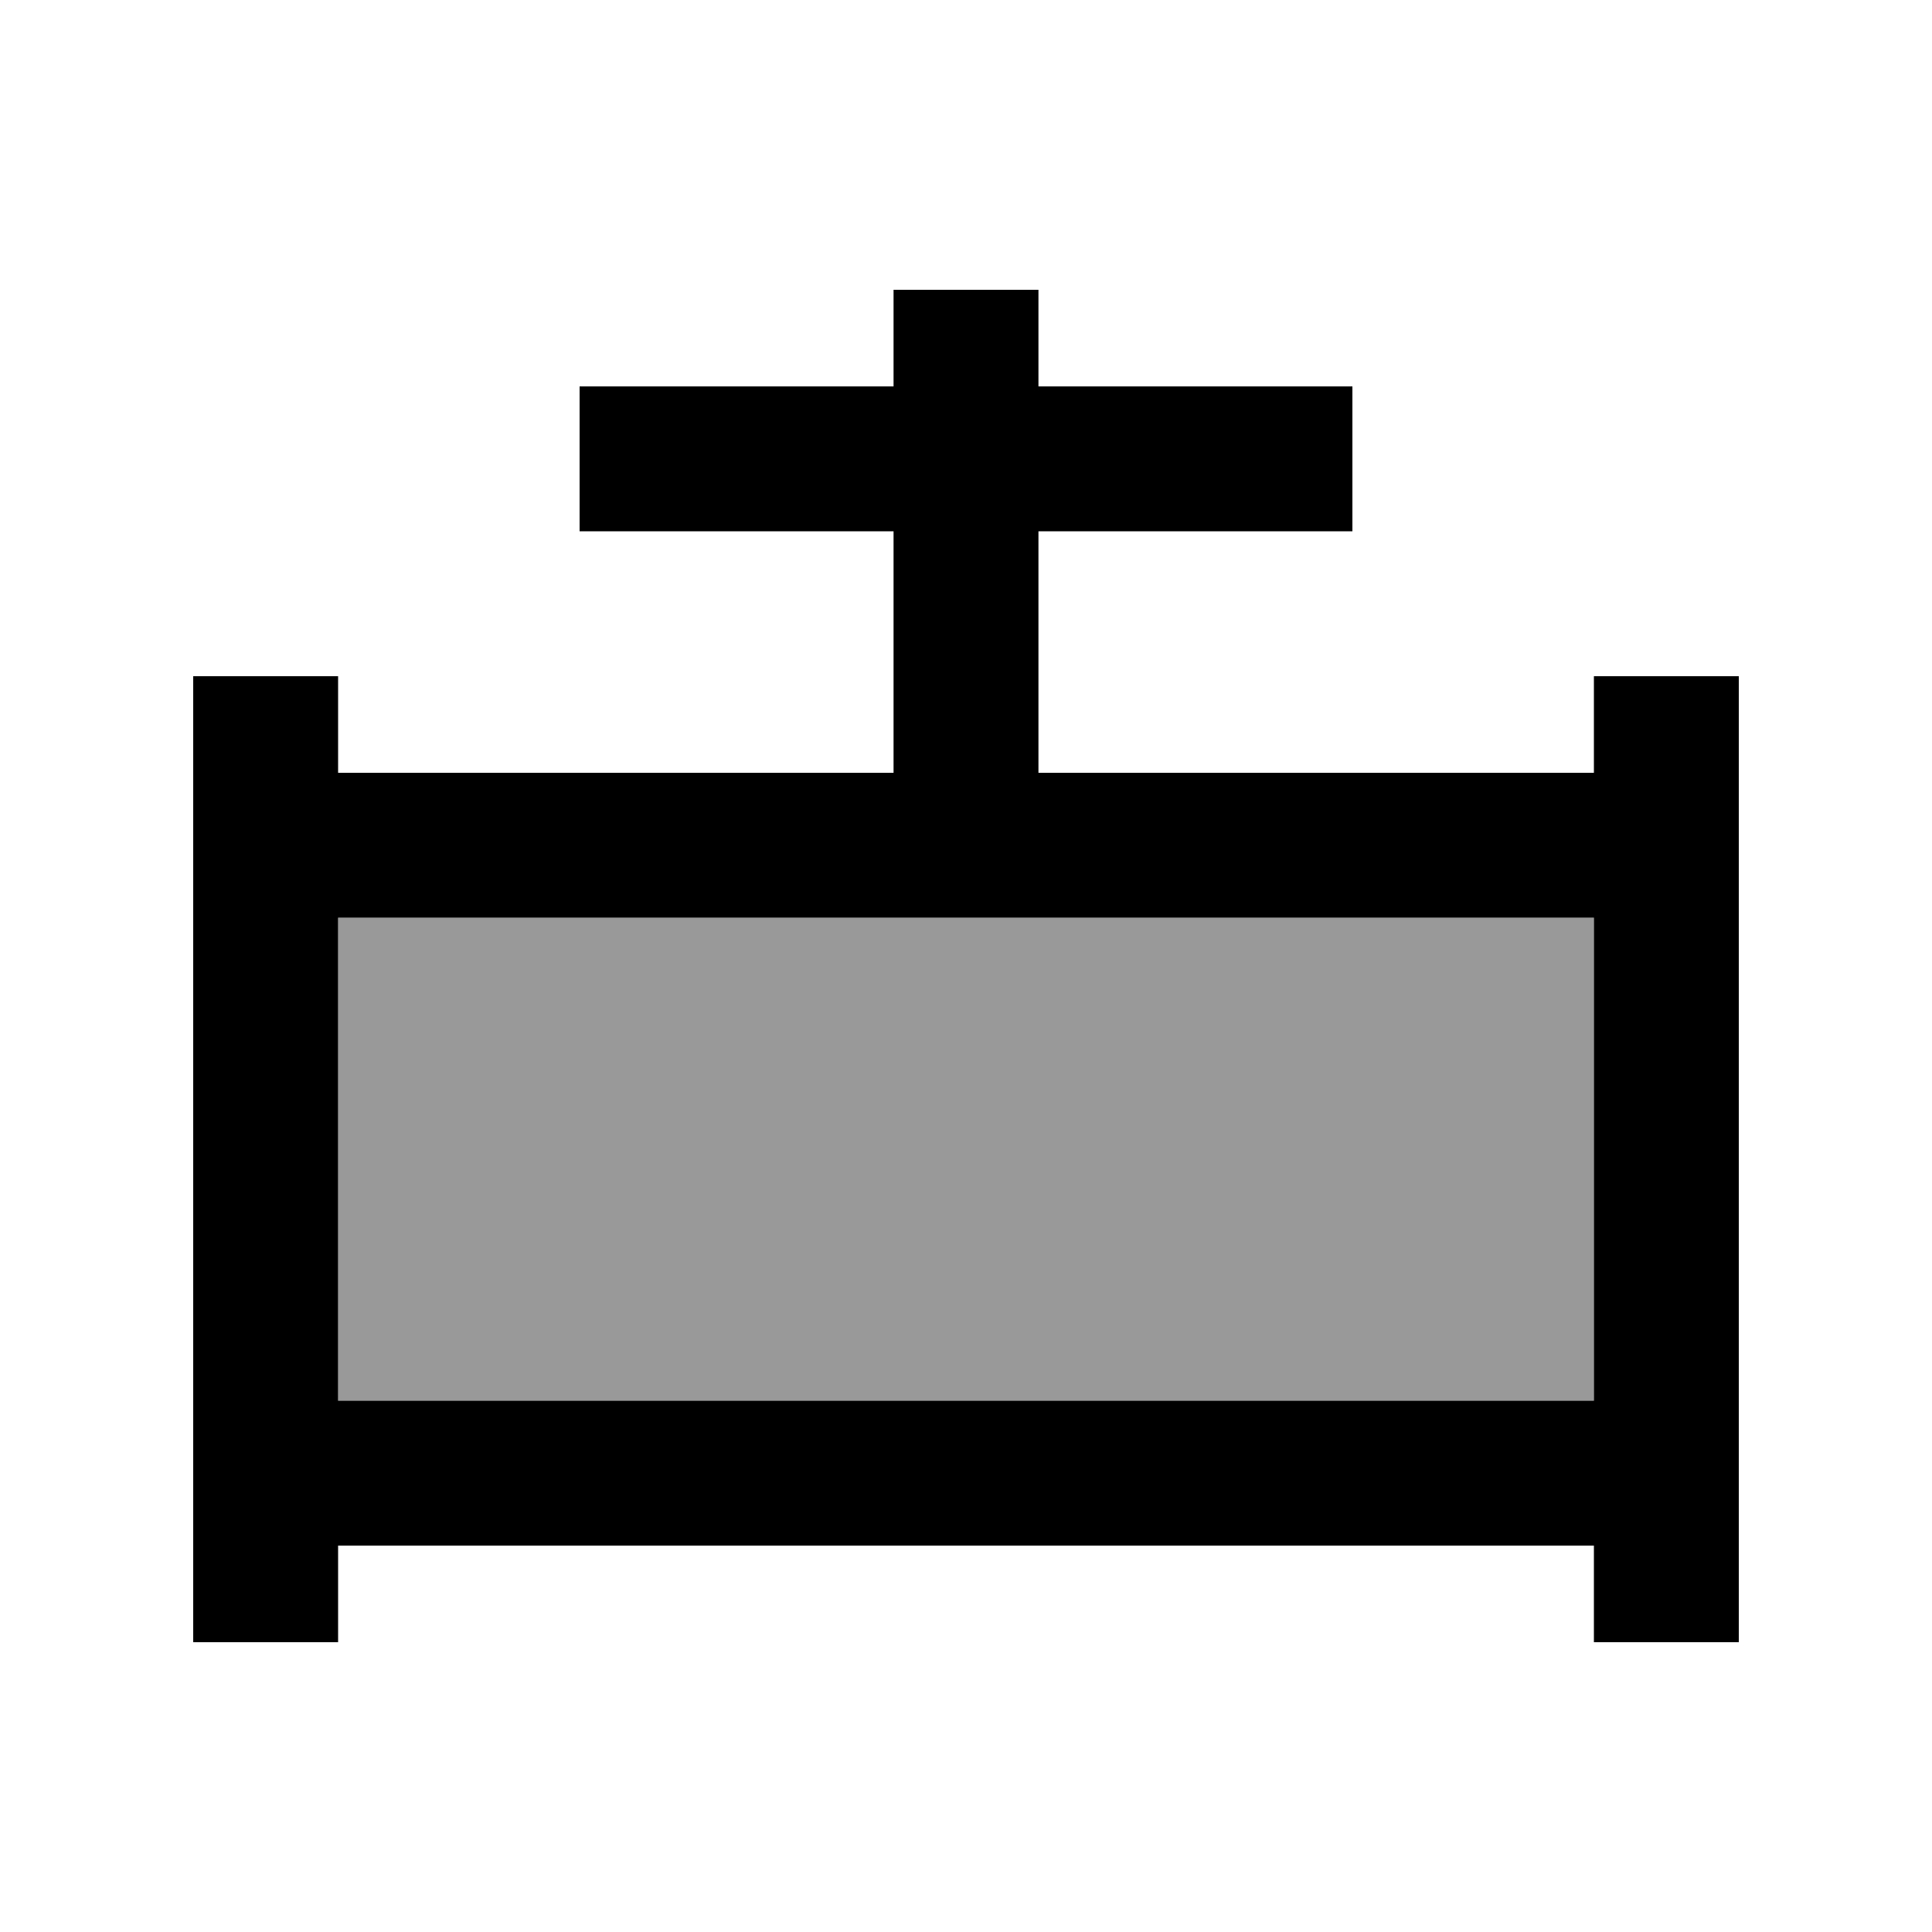
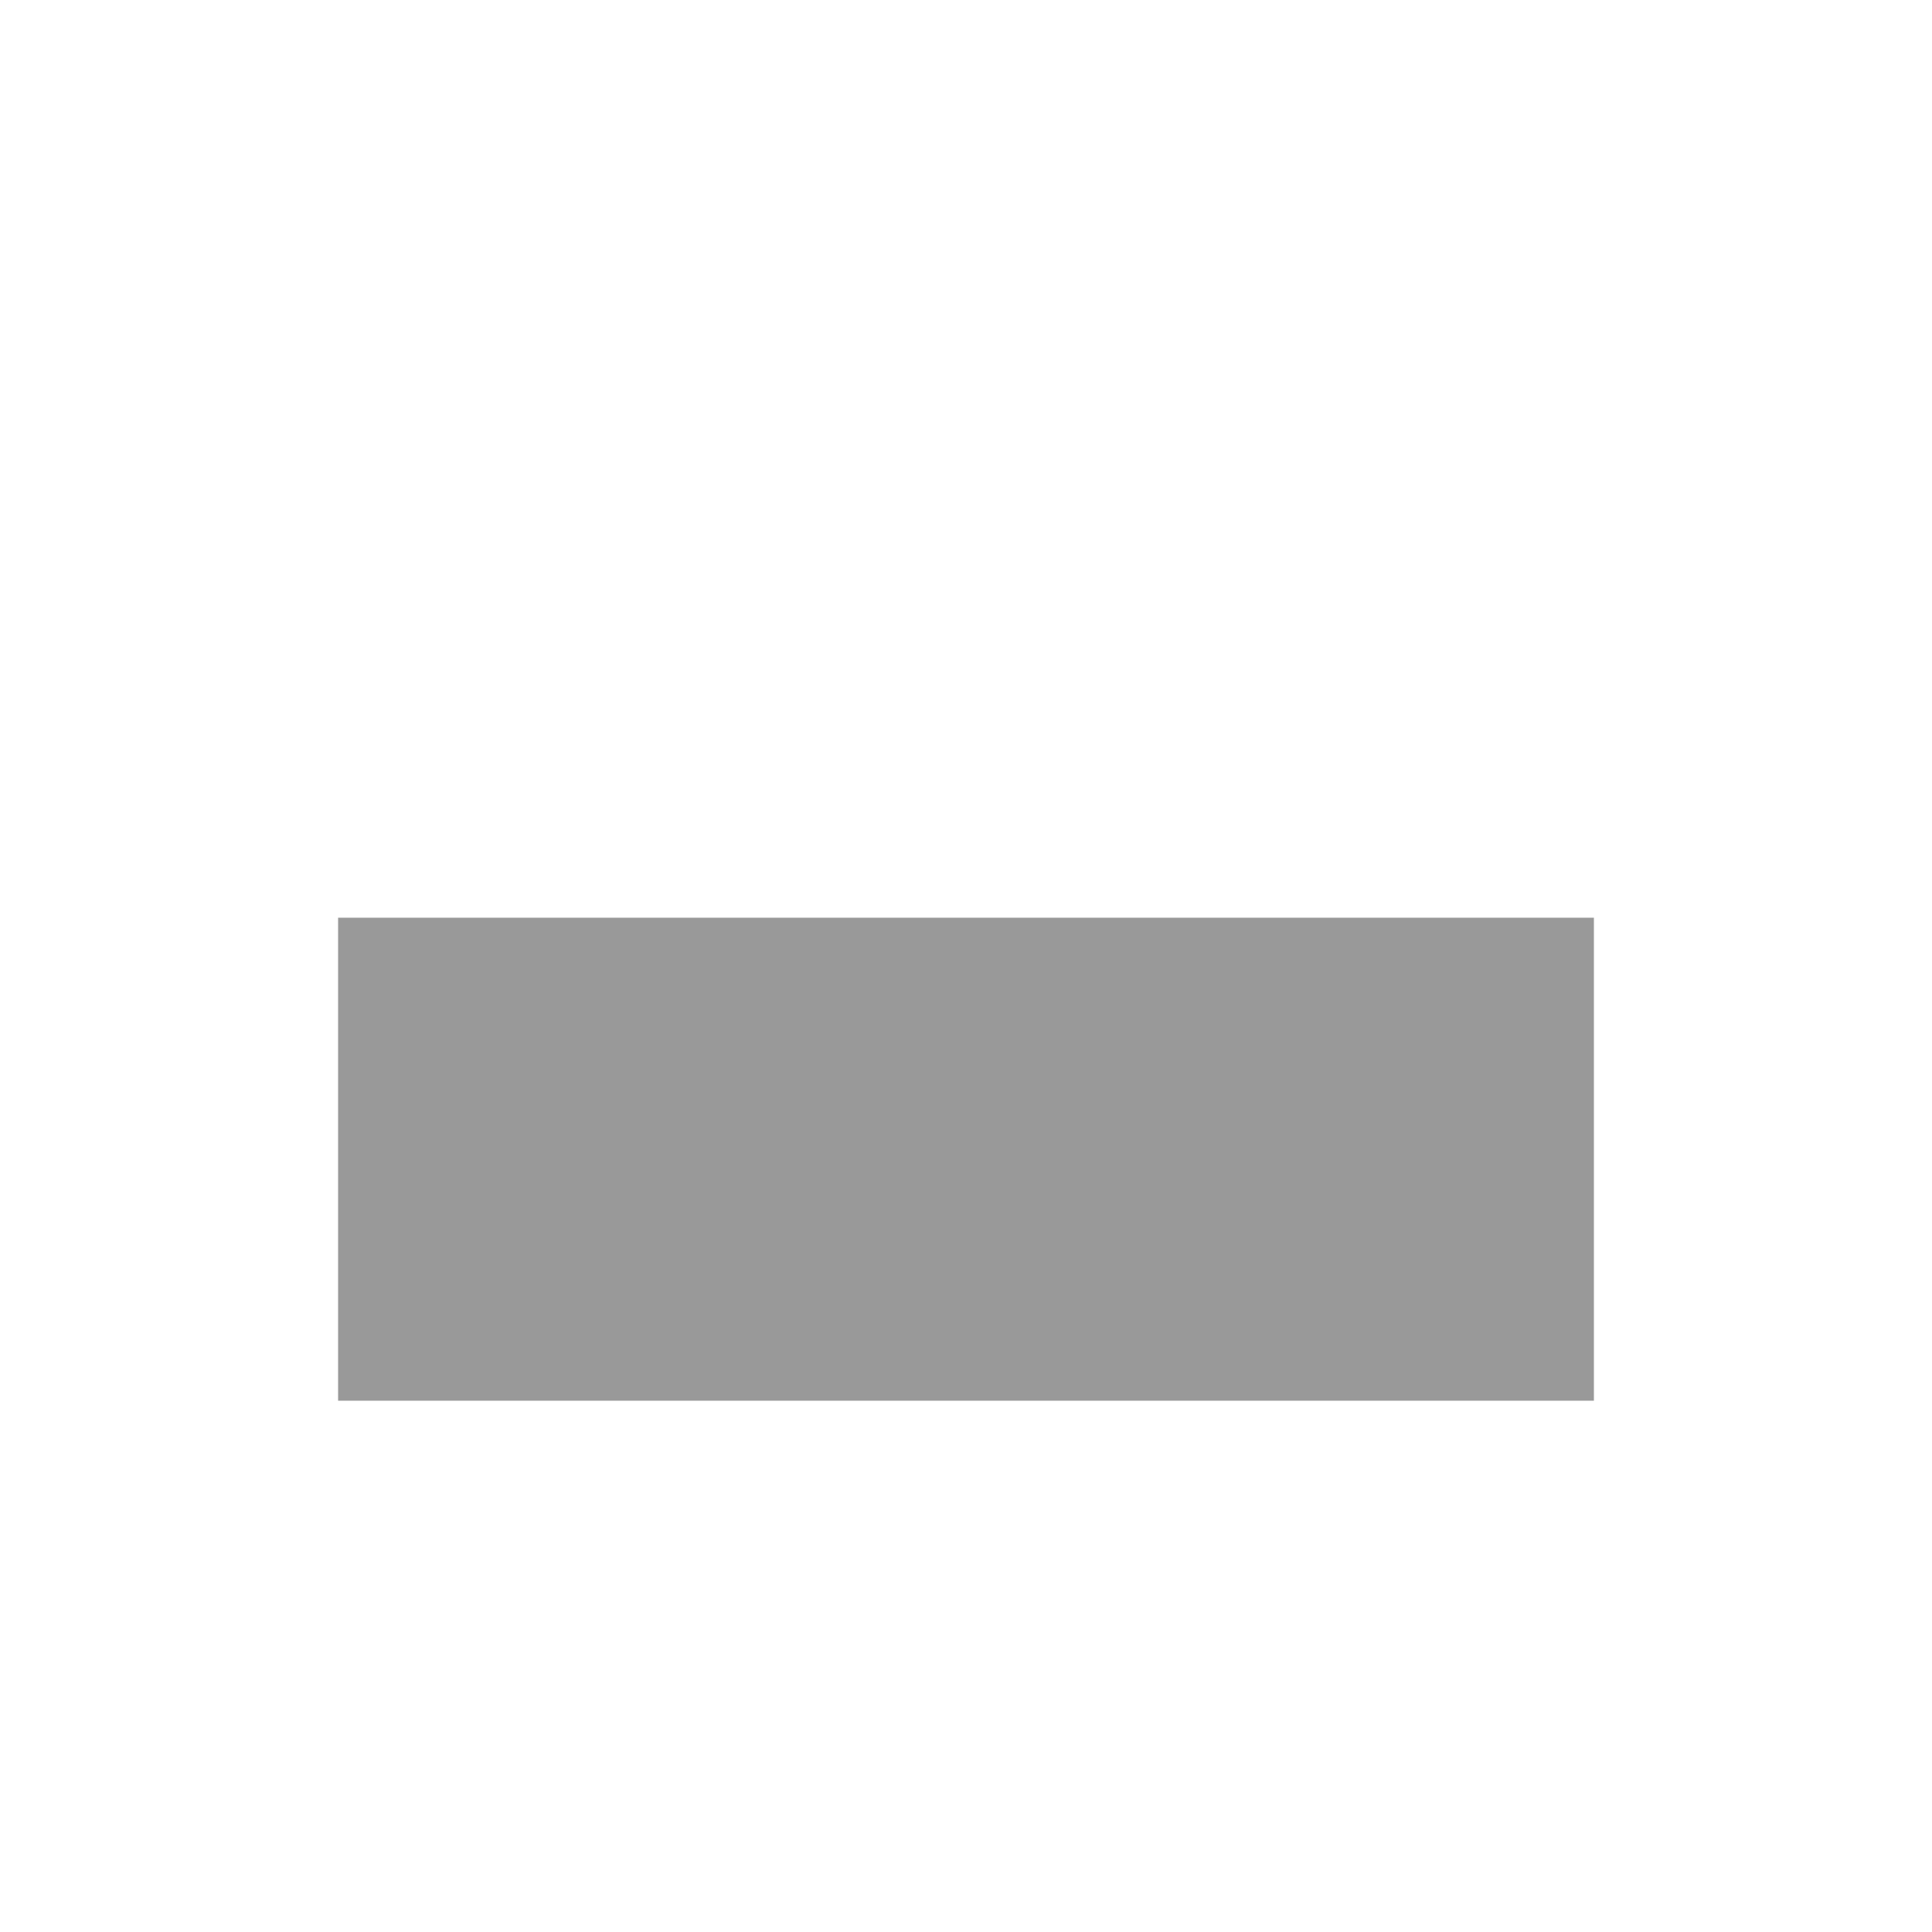
<svg xmlns="http://www.w3.org/2000/svg" viewBox="0 0 640 640">
  <path opacity=".4" fill="currentColor" d="M112 304L112 464L528 464L528 304L112 304z" />
-   <path fill="currentColor" d="M344 120L344 96L296 96L296 128L192 128L192 176L296 176L296 256L112 256L112 224L64 224L64 544L112 544L112 512L528 512L528 544L576 544L576 224L528 224L528 256L344 256L344 176L448 176L448 128L344 128L344 120zM112 464L112 304L528 304L528 464L112 464z" />
</svg>